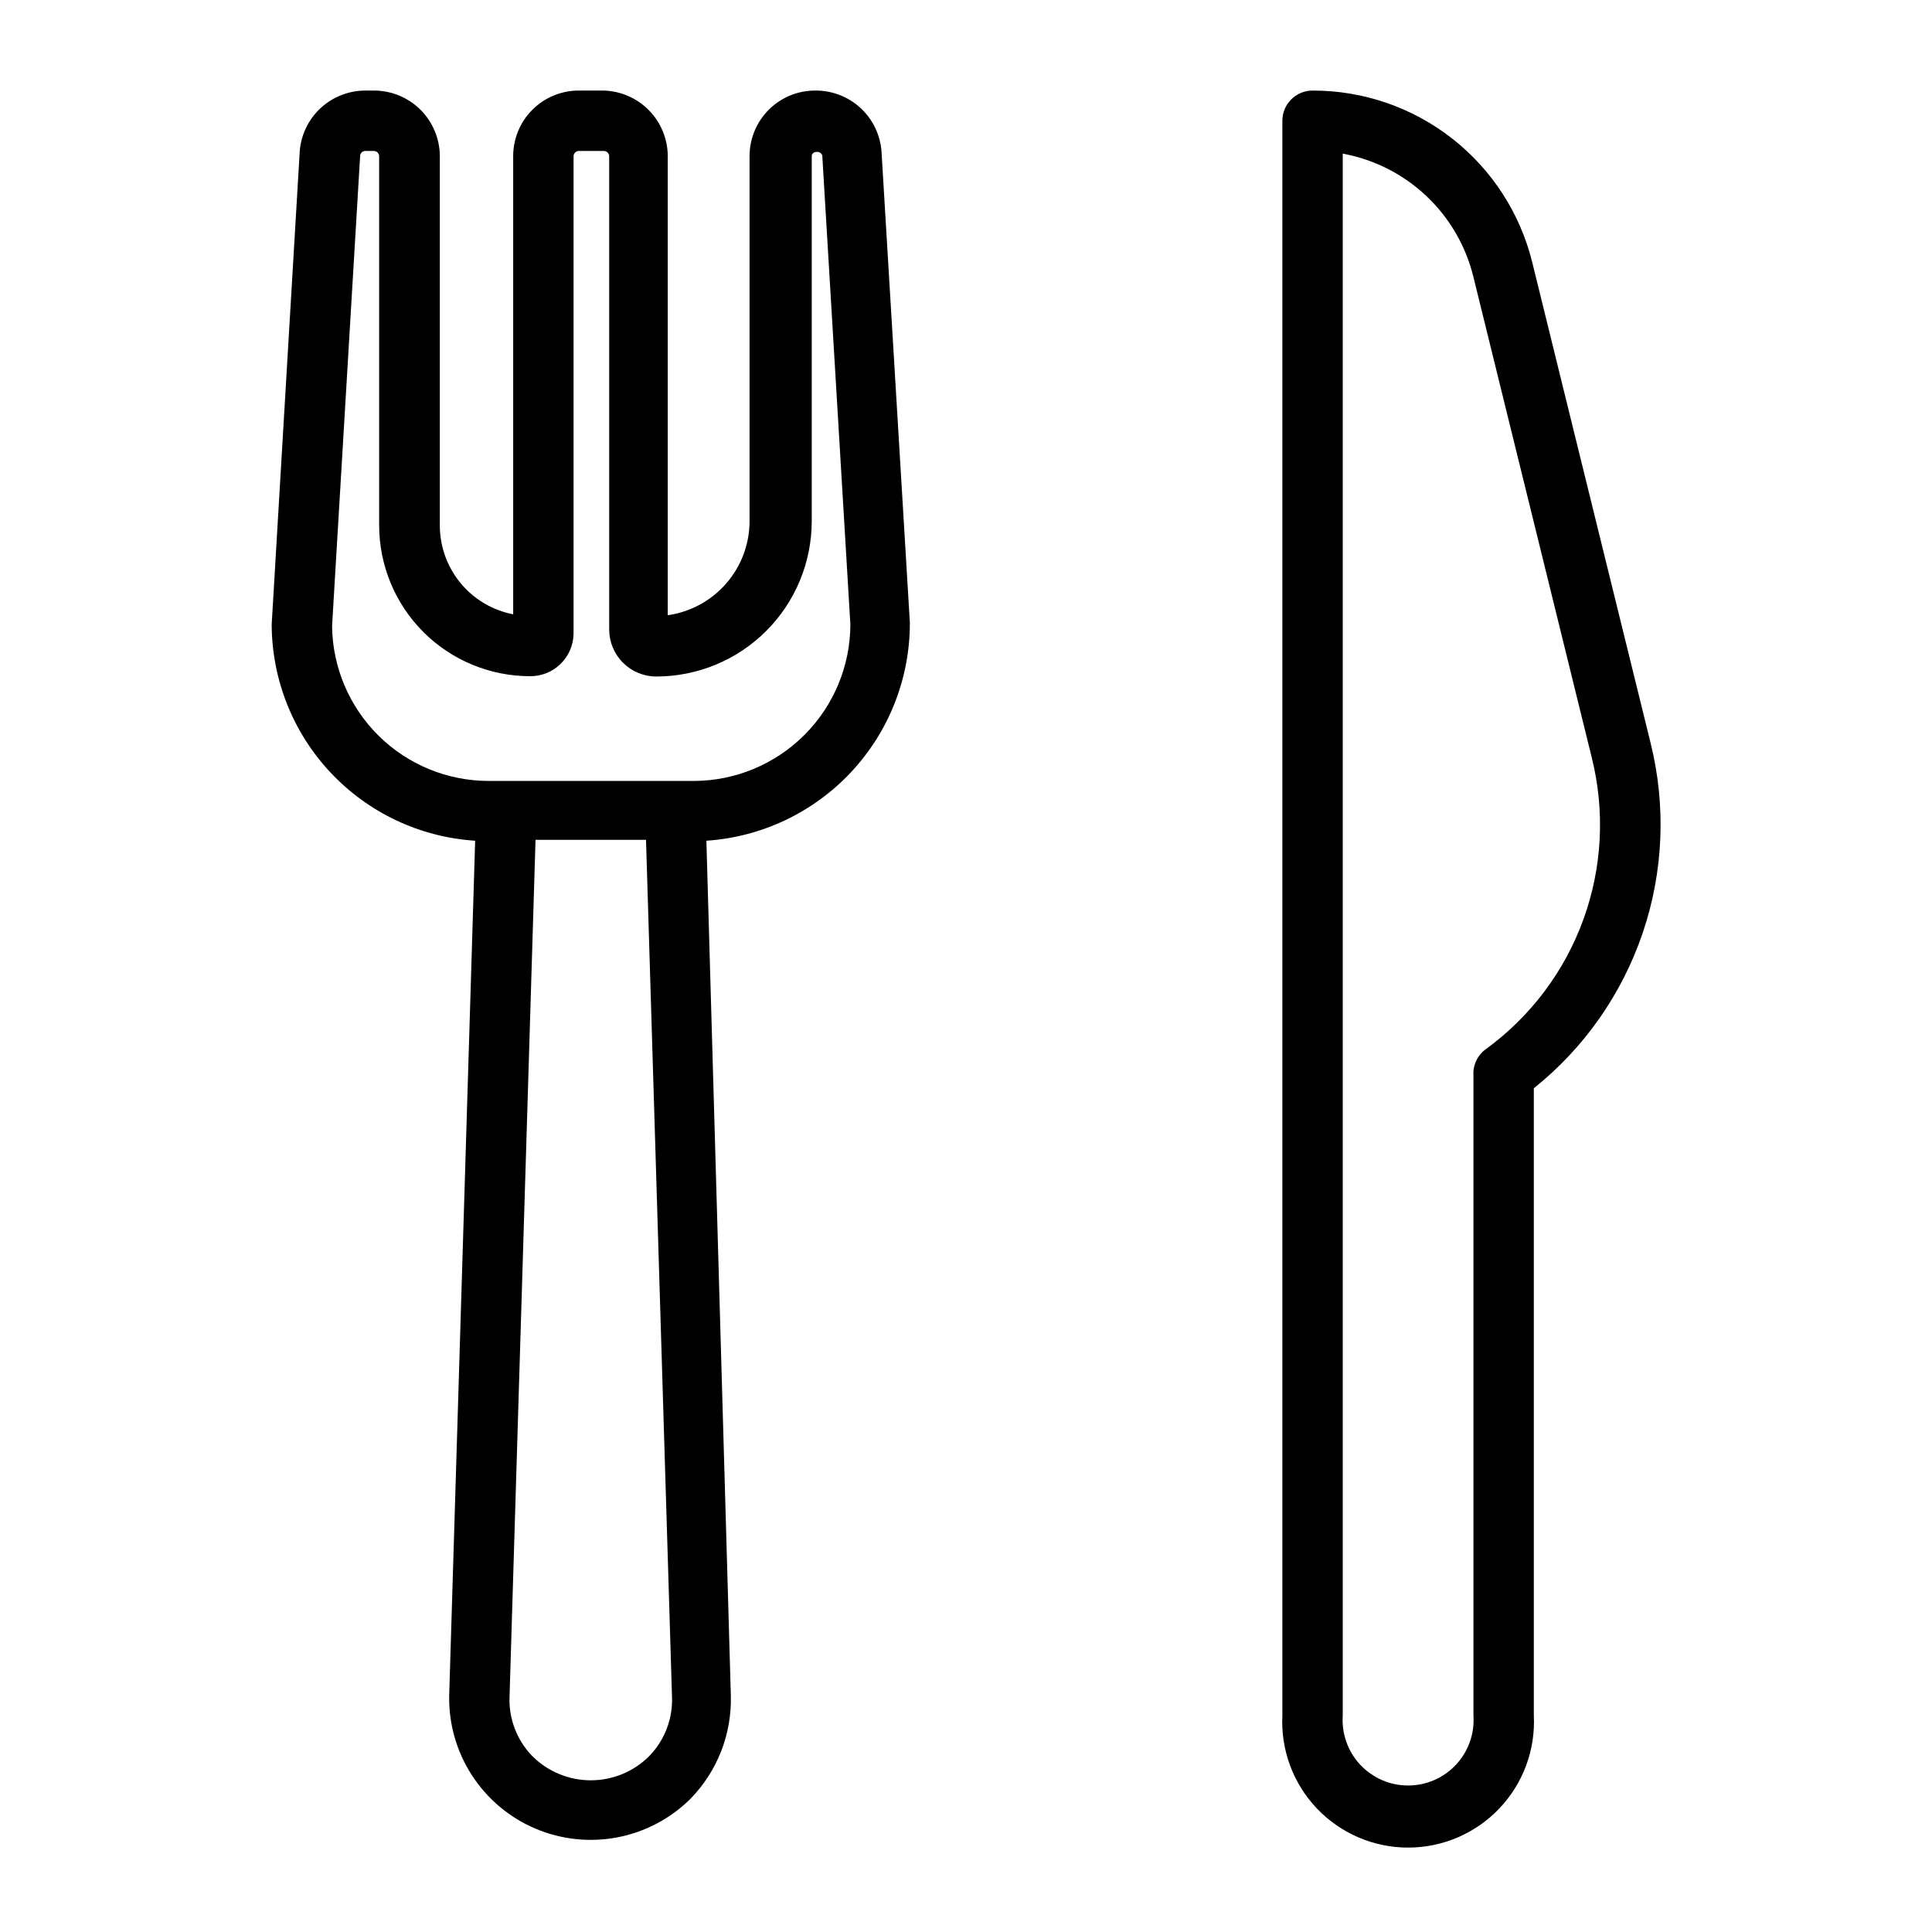
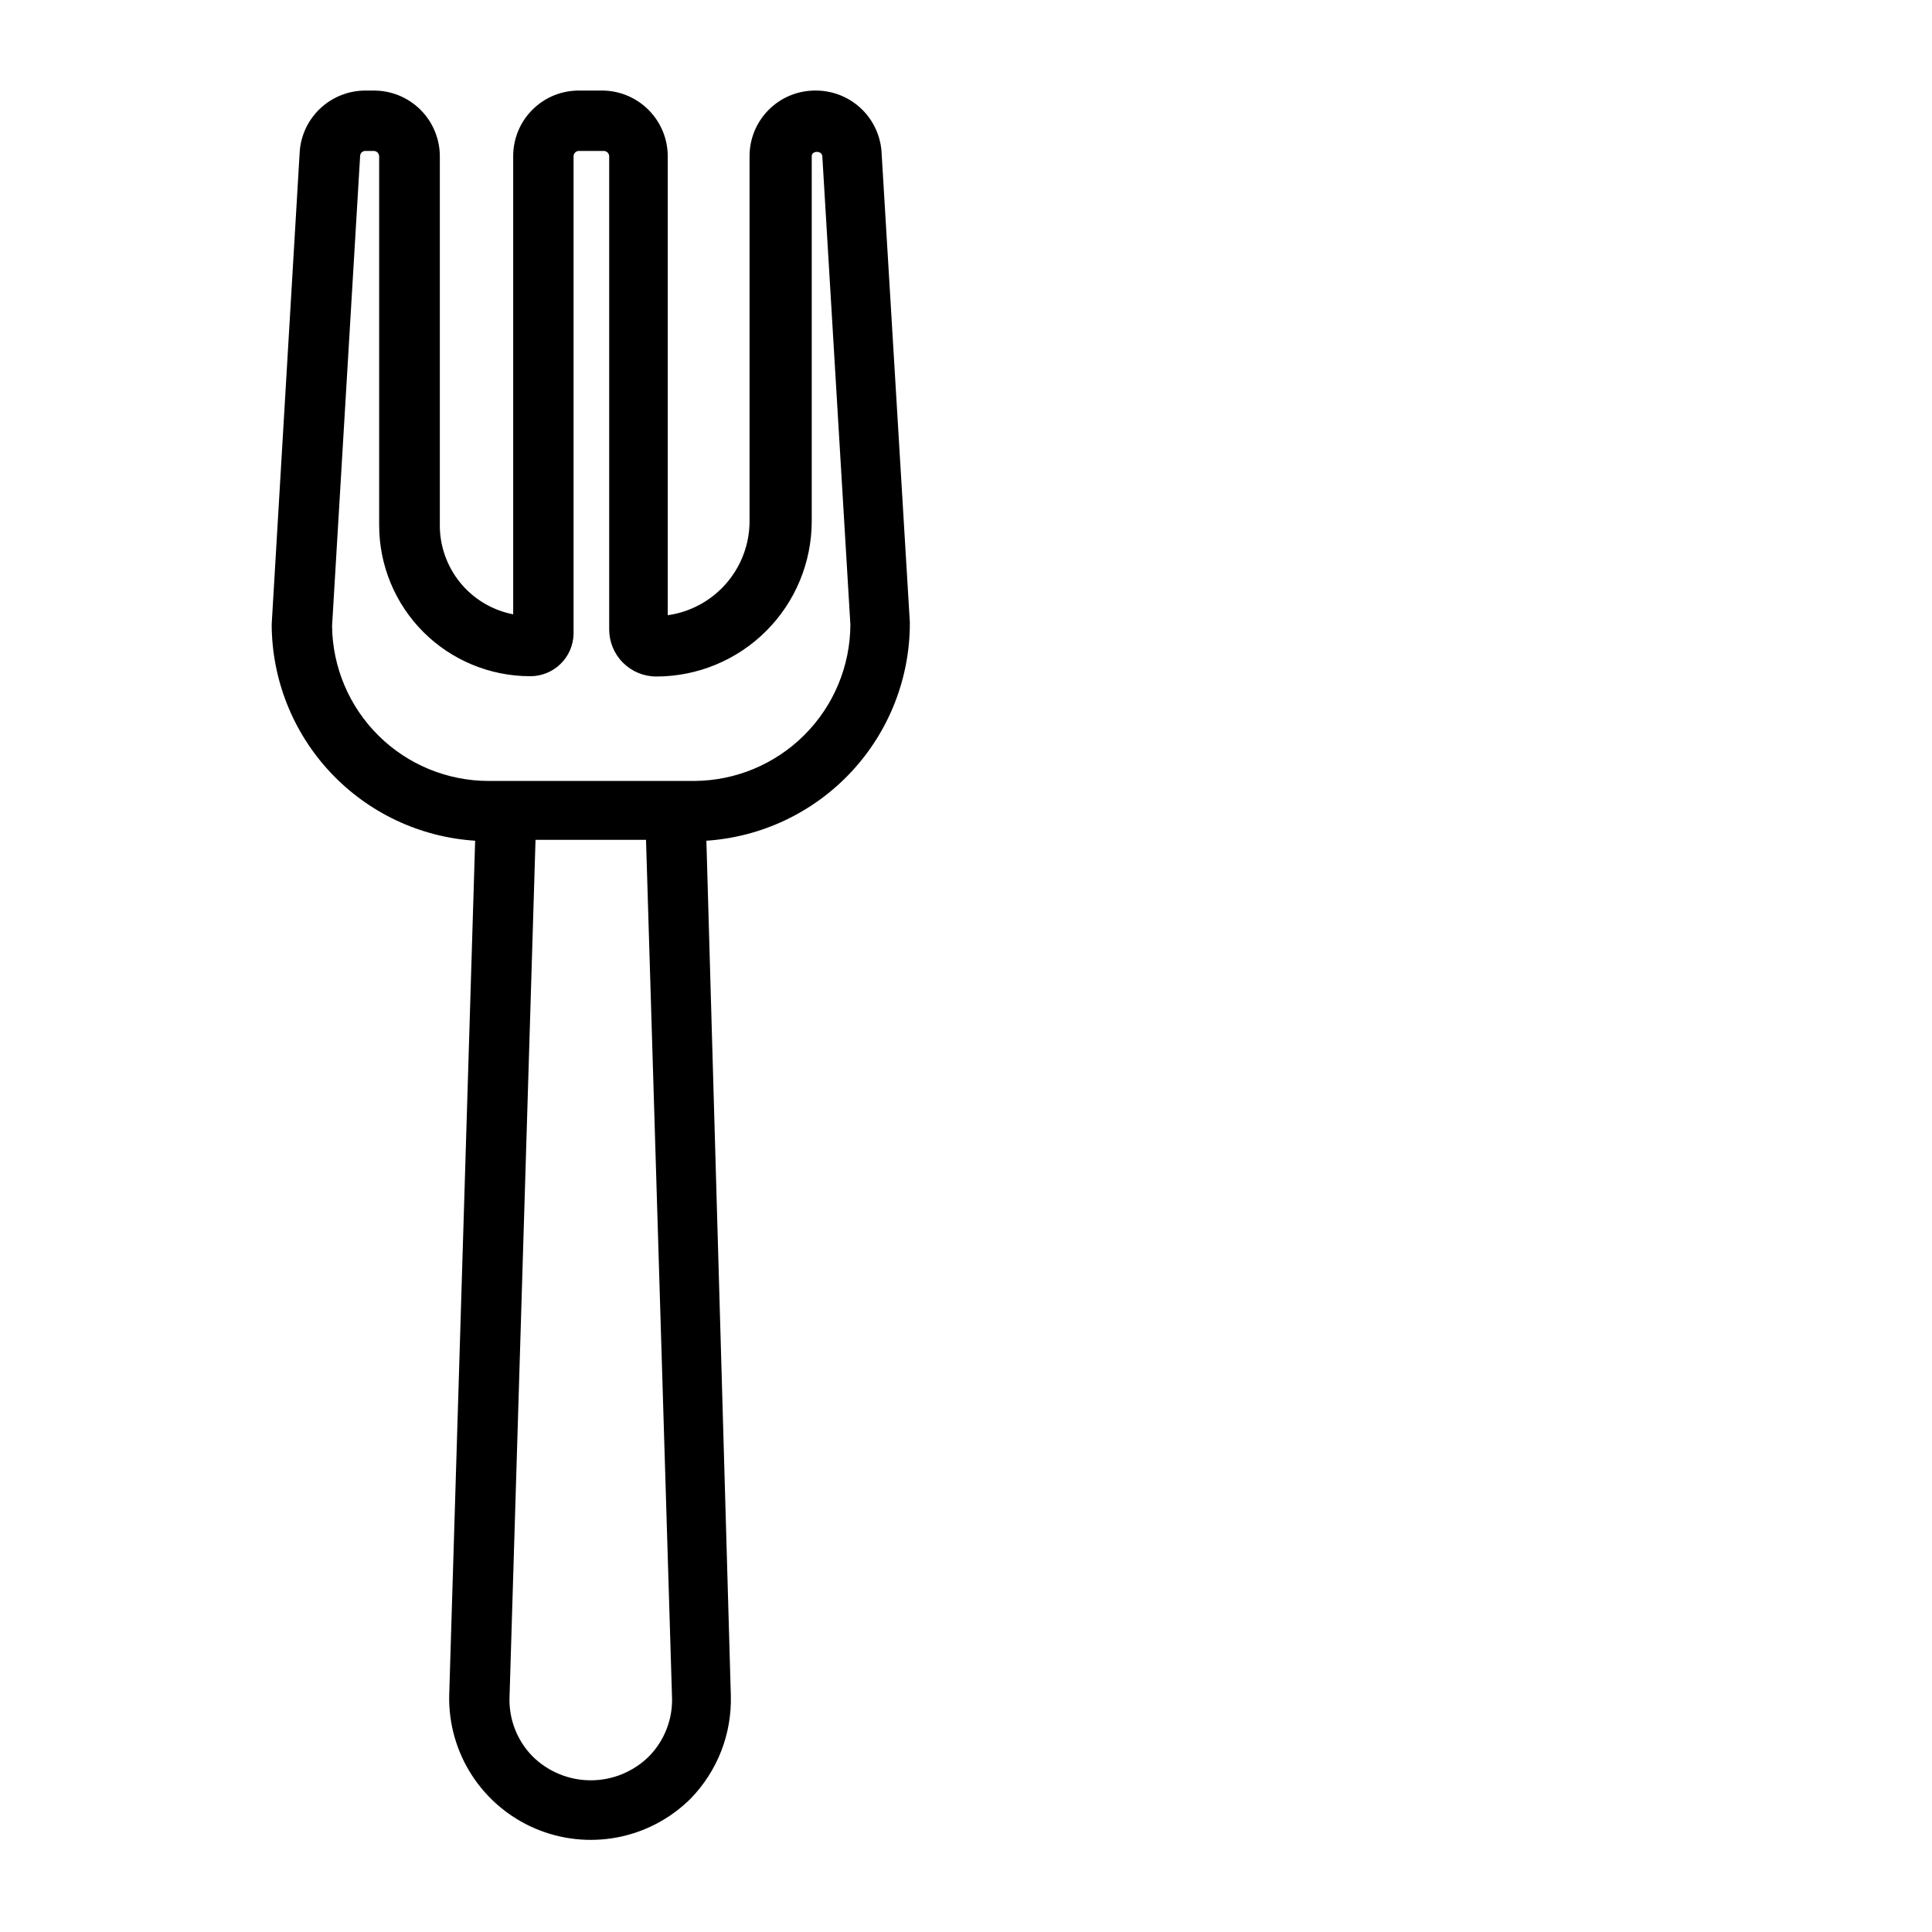
<svg xmlns="http://www.w3.org/2000/svg" width="64" height="64" viewBox="0 0 64 64" fill="none">
  <path d="M27 3C26.424 3 25.872 3.229 25.466 3.636C25.059 4.043 24.83 4.595 24.83 5.17V17.27C24.828 18.028 24.553 18.759 24.055 19.33C23.557 19.902 22.87 20.274 22.12 20.38V5.17C22.118 4.604 21.895 4.061 21.499 3.656C21.104 3.251 20.566 3.016 20 3H19.19C18.903 2.997 18.619 3.052 18.353 3.159C18.088 3.267 17.846 3.427 17.643 3.629C17.439 3.83 17.277 4.07 17.167 4.335C17.057 4.6 17 4.883 17 5.17V20.35C16.307 20.216 15.683 19.842 15.238 19.293C14.794 18.744 14.557 18.056 14.57 17.35V5.17C14.569 4.884 14.511 4.601 14.4 4.337C14.29 4.073 14.128 3.833 13.924 3.631C13.721 3.43 13.48 3.271 13.215 3.162C12.95 3.054 12.666 2.999 12.38 3H12.1C11.553 3.001 11.027 3.207 10.625 3.577C10.223 3.947 9.975 4.455 9.93 5L9 20.68C9.004 22.507 9.702 24.265 10.954 25.596C12.206 26.928 13.916 27.733 15.74 27.85L14.88 56.17C14.862 57.104 15.124 58.023 15.632 58.807C16.14 59.591 16.87 60.206 17.73 60.573C18.59 60.939 19.539 61.04 20.457 60.864C21.374 60.687 22.218 60.24 22.88 59.58C23.318 59.129 23.661 58.595 23.89 58.01C24.118 57.424 24.227 56.798 24.21 56.17L23.4 27.85C25.232 27.728 26.949 26.912 28.201 25.569C29.453 24.226 30.147 22.456 30.14 20.62L29.2 5C29.154 4.45 28.902 3.938 28.494 3.567C28.086 3.196 27.552 2.993 27 3ZM21.5 58.18C20.987 58.689 20.293 58.975 19.57 58.975C18.847 58.975 18.153 58.689 17.64 58.18C17.382 57.917 17.182 57.604 17.051 57.26C16.92 56.915 16.862 56.548 16.88 56.18L17.74 27.82H21.4L22.26 56.18C22.278 56.548 22.22 56.915 22.089 57.26C21.958 57.604 21.758 57.917 21.5 58.18ZM23 25.87H16.19C14.824 25.87 13.513 25.332 12.541 24.371C11.57 23.411 11.016 22.106 11 20.74L11.93 5.16C11.933 5.117 11.952 5.076 11.983 5.046C12.015 5.017 12.057 5 12.1 5H12.38C12.426 5 12.47 5.018 12.504 5.049C12.537 5.081 12.557 5.124 12.56 5.17V17.4C12.56 18.726 13.087 19.998 14.024 20.936C14.962 21.873 16.234 22.4 17.56 22.4C17.936 22.403 18.298 22.257 18.567 21.995C18.837 21.733 18.992 21.376 19 21V5.17C19.002 5.127 19.019 5.087 19.049 5.056C19.078 5.024 19.117 5.005 19.16 5H20C20.046 5 20.09 5.018 20.124 5.049C20.157 5.081 20.177 5.124 20.18 5.17V20.85C20.18 21.264 20.344 21.661 20.637 21.953C20.93 22.246 21.326 22.41 21.74 22.41C23.104 22.41 24.413 21.869 25.378 20.905C26.344 19.942 26.887 18.634 26.89 17.27V5.17C26.89 4.99 27.22 4.98 27.24 5.17L28.17 20.69C28.165 22.061 27.619 23.373 26.651 24.343C25.682 25.314 24.37 25.862 23 25.87Z" fill="black" />
-   <path d="M54.68 24.62L50.76 8.7C50.361 7.071 49.426 5.624 48.106 4.59C46.786 3.557 45.157 2.997 43.48 3C43.215 3 42.961 3.105 42.773 3.293C42.586 3.48 42.48 3.735 42.48 4V56.83C42.452 57.394 42.54 57.958 42.736 58.487C42.933 59.017 43.236 59.501 43.625 59.91C44.015 60.319 44.483 60.644 45.002 60.867C45.521 61.089 46.08 61.204 46.645 61.204C47.21 61.204 47.769 61.089 48.288 60.867C48.807 60.644 49.276 60.319 49.665 59.91C50.054 59.501 50.357 59.017 50.554 58.487C50.751 57.958 50.838 57.394 50.81 56.83V36.05C52.48 34.714 53.732 32.927 54.418 30.901C55.104 28.876 55.195 26.696 54.68 24.62V24.62ZM49.24 34.74C49.097 34.838 48.983 34.972 48.907 35.128C48.832 35.284 48.798 35.457 48.81 35.63V56.83C48.83 57.127 48.789 57.424 48.69 57.705C48.59 57.985 48.434 58.241 48.231 58.459C48.028 58.676 47.782 58.849 47.509 58.968C47.237 59.086 46.943 59.147 46.645 59.147C46.348 59.147 46.053 59.086 45.781 58.968C45.508 58.849 45.263 58.676 45.059 58.459C44.856 58.241 44.7 57.985 44.601 57.705C44.501 57.424 44.46 57.127 44.48 56.83V5.09C45.52 5.28 46.482 5.768 47.251 6.494C48.019 7.22 48.561 8.153 48.81 9.18L52.73 25.1C53.172 26.872 53.076 28.735 52.454 30.452C51.833 32.169 50.714 33.662 49.24 34.74V34.74Z" fill="black" />
</svg>